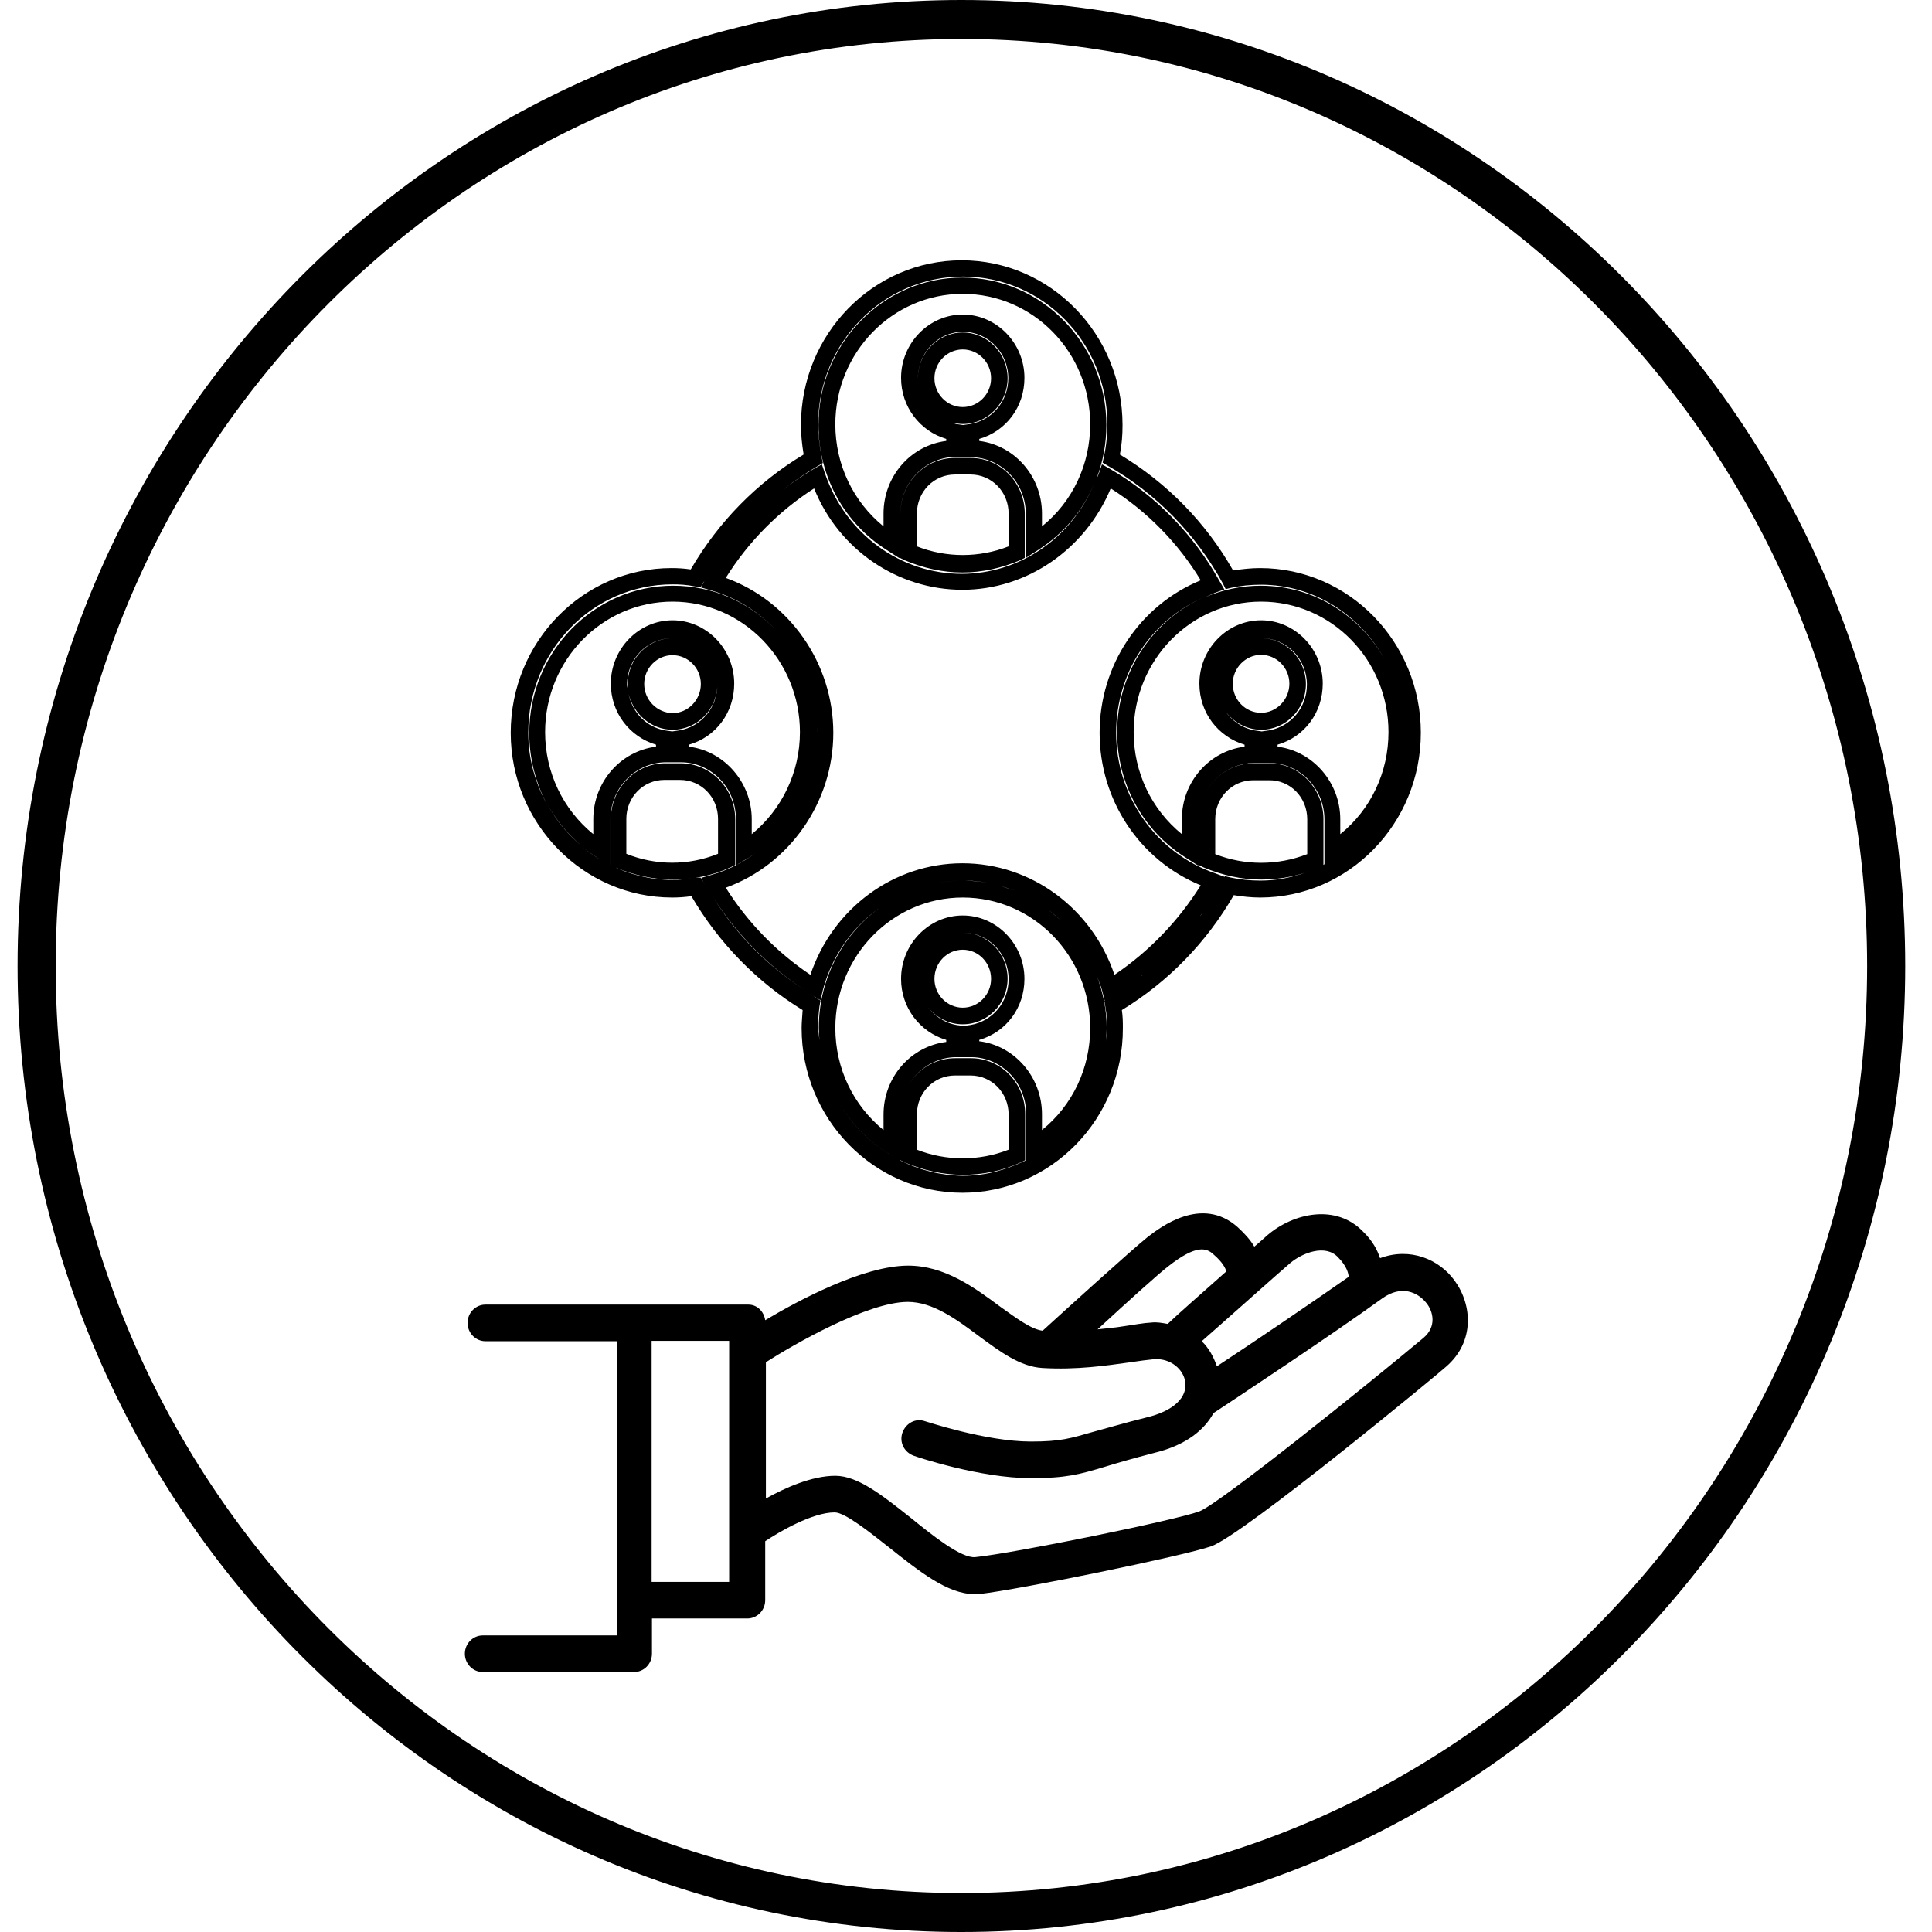
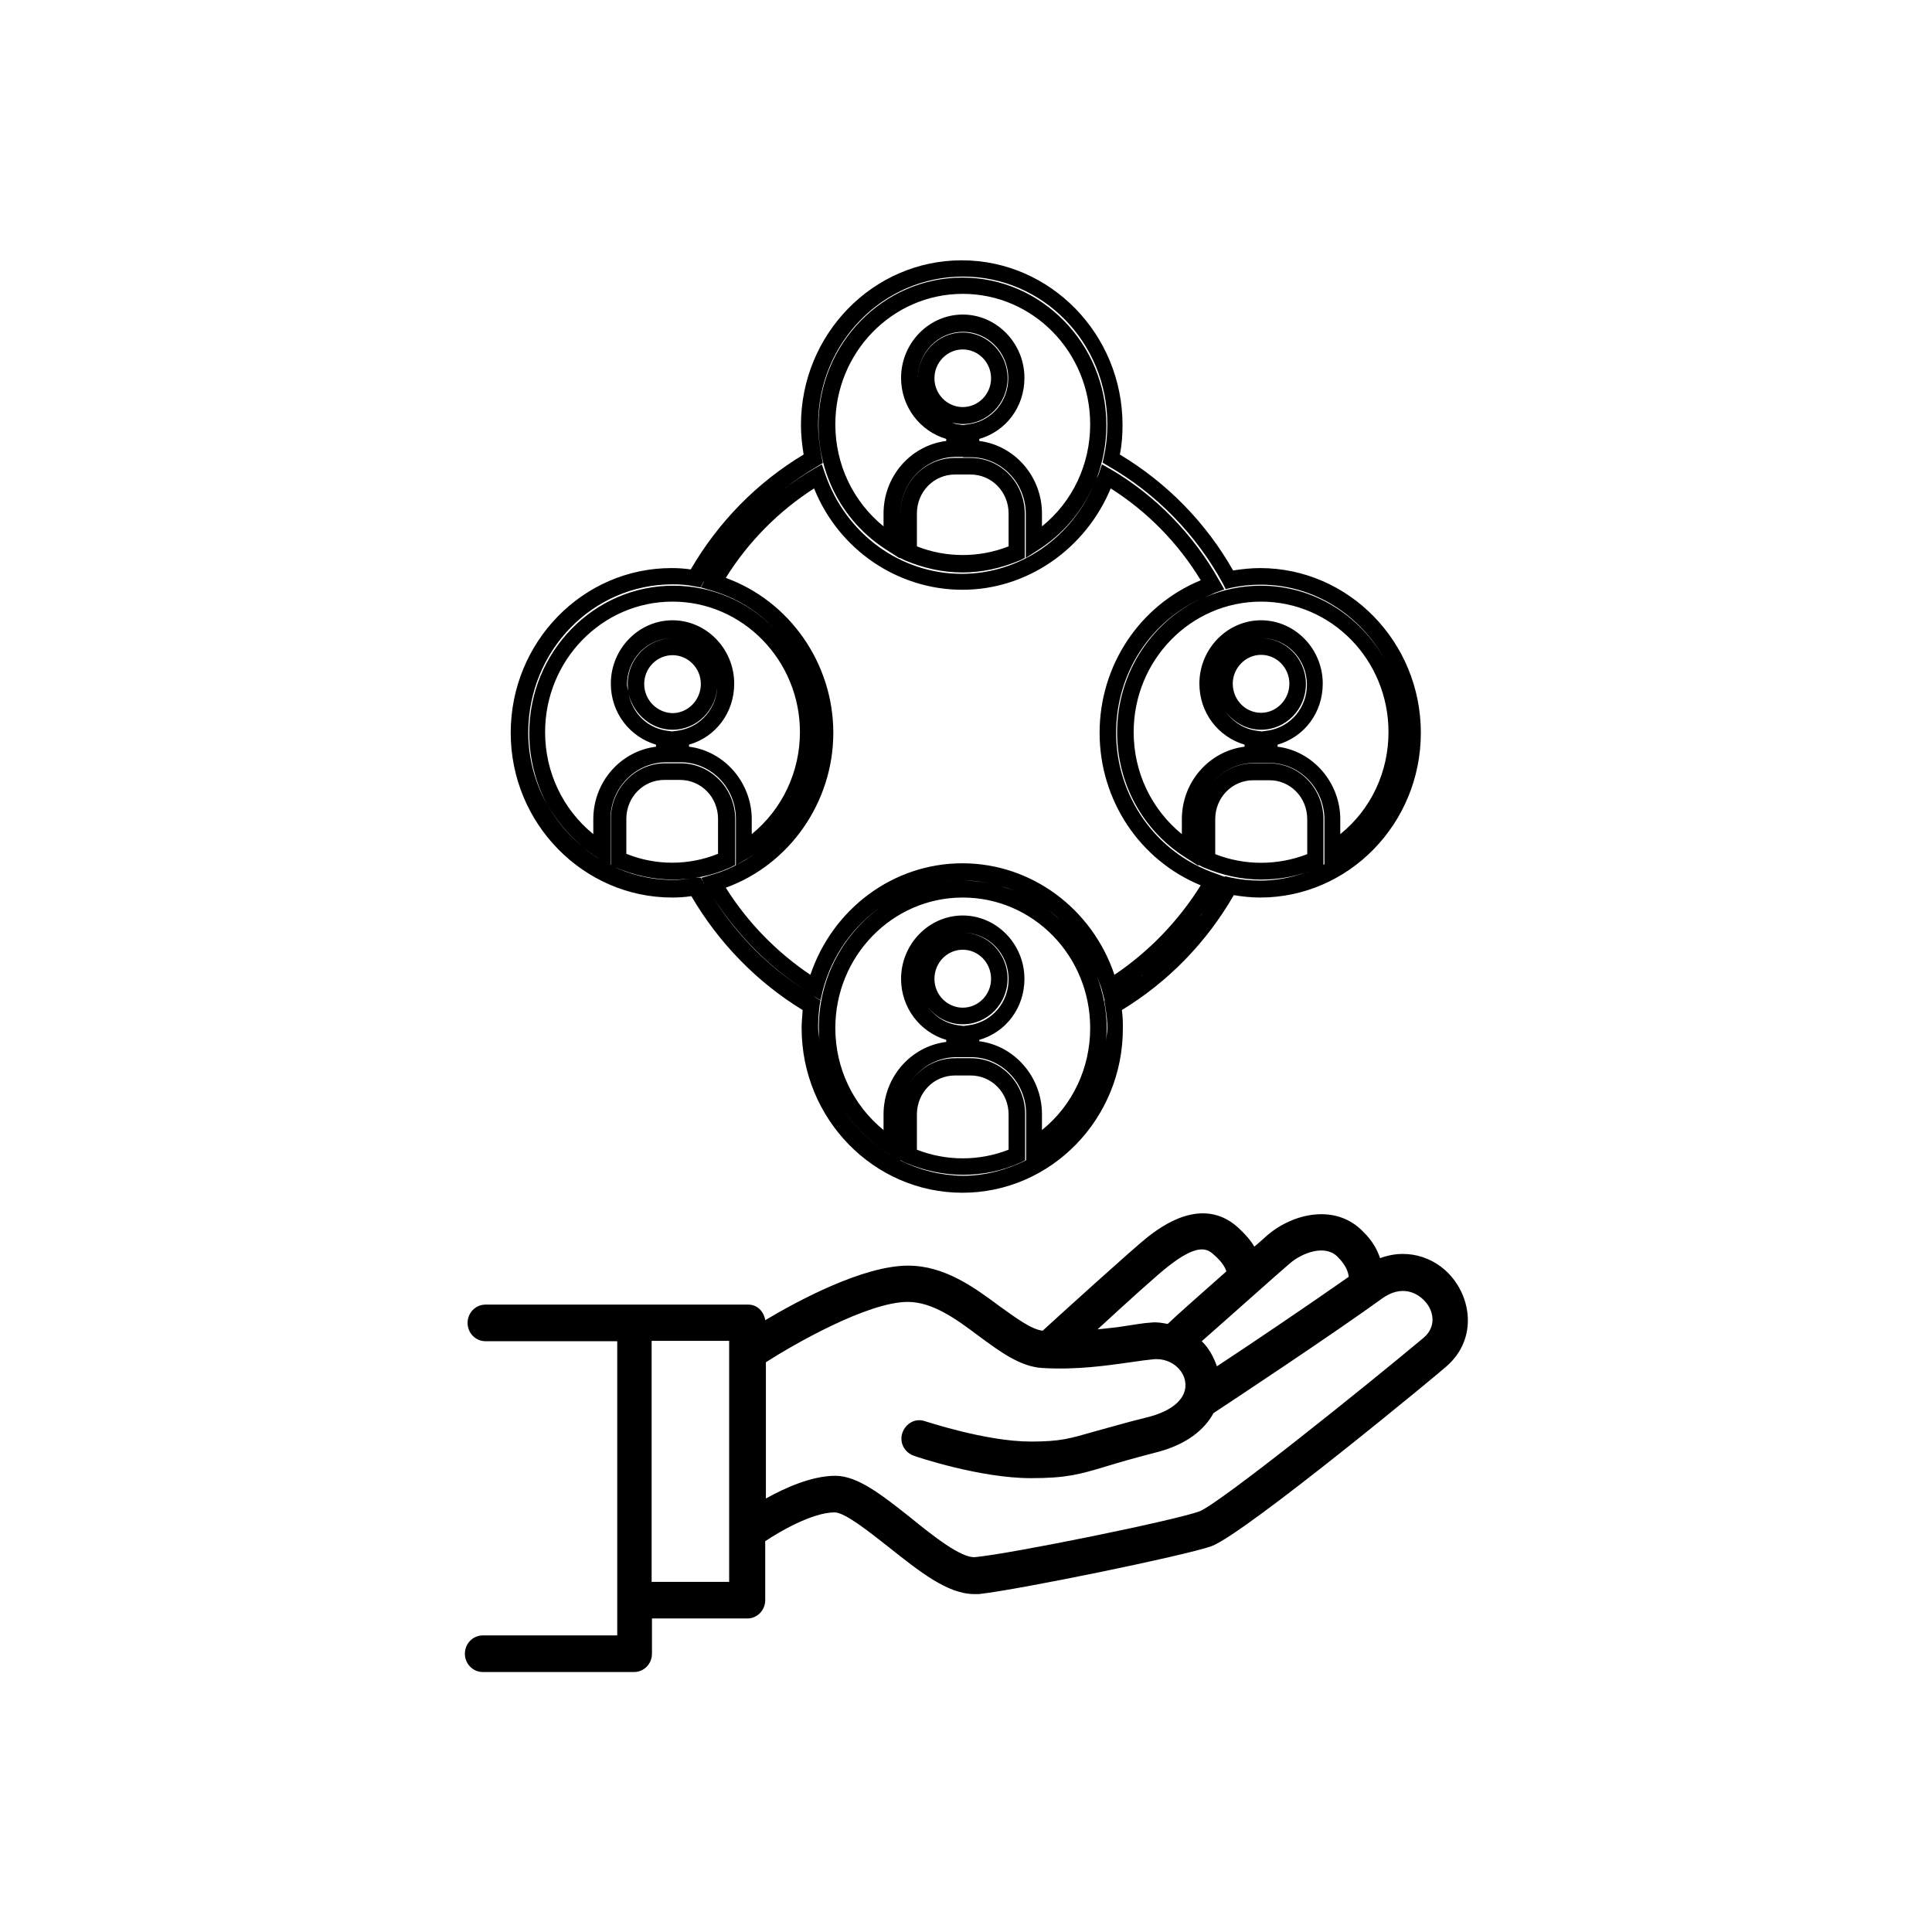
<svg xmlns="http://www.w3.org/2000/svg" width="110" height="110" viewBox="0 0 110 110" fill="none">
-   <path d="M54.738 0C25.105 0 1 24.663 1 55C1 85.337 25.105 110 54.738 110C84.371 110 108.476 85.337 108.476 55C108.476 24.663 84.371 0 54.738 0ZM54.738 107.781C26.314 107.781 3.169 84.102 3.169 55C3.169 25.898 26.314 2.219 54.738 2.219C83.162 2.219 106.308 25.898 106.308 55C106.308 84.102 83.162 107.781 54.738 107.781Z" fill="black" />
  <path d="M78.575 71.635C78.421 71.172 78.153 70.651 77.615 70.13C76.08 68.528 73.662 69.049 72.165 70.323C72.011 70.458 71.743 70.709 71.416 70.979C71.205 70.612 70.879 70.246 70.457 69.86C68.422 68.065 66.081 69.86 65.332 70.439C64.507 71.095 60.438 74.781 59.364 75.765C58.711 75.688 57.867 75.051 56.945 74.395C55.468 73.295 53.779 72.06 51.706 72.06C49.134 72.06 45.411 74.067 43.568 75.167C43.492 74.665 43.108 74.279 42.609 74.279H27.639C27.082 74.279 26.622 74.742 26.622 75.321C26.622 75.9 27.082 76.363 27.639 76.363H35.143V93.114H27.485C26.929 93.114 26.468 93.577 26.468 94.156C26.468 94.735 26.929 95.198 27.485 95.198H36.103C36.659 95.198 37.12 94.735 37.12 94.156V92.149H42.551C43.108 92.149 43.568 91.686 43.568 91.107V87.749C44.374 87.209 46.255 86.109 47.522 86.109C48.117 86.109 49.556 87.267 50.612 88.097C52.339 89.467 53.951 90.76 55.468 90.76C55.544 90.76 55.621 90.76 55.736 90.76C58.02 90.509 67.424 88.579 68.96 88.039C70.821 87.383 82.241 77.927 82.337 77.811C83.968 76.402 83.834 74.298 82.817 72.909C81.934 71.693 80.283 70.998 78.575 71.635ZM41.515 90.065H37.101V76.344H41.515V90.065ZM73.47 71.905C74.161 71.326 75.466 70.825 76.176 71.577C76.694 72.098 76.771 72.504 76.79 72.697C74.564 74.26 71.224 76.518 69.286 77.791C69.094 77.251 68.825 76.749 68.422 76.363C69.9 75.07 72.721 72.542 73.47 71.905ZM66.541 72.079C68.096 70.863 68.691 71.037 69.094 71.423C69.612 71.867 69.766 72.195 69.823 72.388C68.499 73.565 67.021 74.858 66.484 75.379C66.158 75.321 65.87 75.263 65.543 75.302C65.121 75.321 64.622 75.418 64.085 75.495C63.605 75.572 63.068 75.63 62.492 75.688C64.142 74.163 66.023 72.465 66.541 72.079ZM81.051 76.17C77.75 78.93 69.439 85.607 68.288 86.051C66.868 86.572 57.675 88.444 55.525 88.656C54.738 88.734 53.088 87.421 51.879 86.437C50.247 85.144 48.846 84.025 47.56 84.025C46.217 84.025 44.682 84.719 43.607 85.318V77.56C45.142 76.576 49.384 74.125 51.687 74.125C53.107 74.125 54.45 75.109 55.736 76.074C56.945 76.962 58.078 77.811 59.344 77.888C61.302 78.004 62.991 77.753 64.373 77.56C64.891 77.483 65.313 77.425 65.716 77.386C66.676 77.328 67.386 77.984 67.482 78.679C67.616 79.567 66.81 80.339 65.275 80.705C63.95 81.034 63.068 81.304 62.338 81.497C60.918 81.902 60.4 82.076 58.692 82.076C56.12 82.076 52.704 80.918 52.666 80.918C52.128 80.725 51.572 81.034 51.38 81.574C51.188 82.133 51.495 82.693 52.032 82.886C52.186 82.944 55.794 84.16 58.692 84.16C60.707 84.16 61.456 83.948 62.933 83.504C63.624 83.291 64.488 83.04 65.755 82.712C67.559 82.269 68.576 81.4 69.094 80.454C69.919 79.914 75.869 75.977 78.69 73.932C79.784 73.141 80.725 73.565 81.224 74.202C81.607 74.684 81.799 75.534 81.051 76.17Z" fill="black" />
  <path d="M38.271 51.102C38.617 51.102 38.962 51.082 39.365 51.024C40.92 53.688 43.108 55.926 45.699 57.508C45.679 57.875 45.641 58.203 45.641 58.531C45.641 63.703 49.748 67.91 54.796 67.91C59.843 67.91 63.95 63.703 63.931 58.531C63.931 58.223 63.931 57.895 63.874 57.508C66.503 55.907 68.691 53.668 70.246 50.966C70.725 51.044 71.243 51.102 71.743 51.102C76.79 51.102 80.897 46.895 80.897 41.723C80.897 36.551 76.79 32.344 71.743 32.344C71.224 32.344 70.725 32.401 70.207 32.479C68.653 29.738 66.426 27.48 63.759 25.879C63.874 25.319 63.912 24.759 63.912 24.2C63.912 19.028 59.805 14.821 54.757 14.821C49.71 14.821 45.603 19.028 45.603 24.2C45.603 24.74 45.66 25.3 45.756 25.879C43.089 27.48 40.901 29.719 39.327 32.421C38.943 32.363 38.578 32.344 38.233 32.344C33.185 32.344 29.078 36.551 29.078 41.723C29.078 46.895 33.224 51.102 38.271 51.102ZM31.17 45.794C31.669 46.702 32.322 47.493 33.128 48.168C32.322 47.512 31.669 46.721 31.17 45.794ZM63.452 55.502C62.185 51.738 58.73 49.152 54.796 49.152C50.861 49.152 47.407 51.738 46.14 55.502C44.24 54.228 42.57 52.53 41.323 50.542C44.95 49.23 47.445 45.679 47.445 41.723C47.445 37.766 44.95 34.215 41.323 32.903C42.609 30.838 44.336 29.102 46.351 27.808C47.752 31.302 51.111 33.579 54.796 33.579C58.481 33.579 61.801 31.263 63.24 27.808C65.313 29.121 67.079 30.916 68.365 33.038C64.891 34.466 62.607 37.882 62.607 41.723C62.607 45.563 64.891 48.979 68.365 50.407C67.098 52.433 65.428 54.17 63.452 55.502ZM68.461 51.97C68.422 52.028 68.384 52.105 68.326 52.163C68.365 52.105 68.403 52.047 68.461 51.97ZM65.083 55.502C65.044 55.521 65.006 55.559 64.968 55.579C65.006 55.54 65.044 55.521 65.083 55.502ZM55.755 59.284V59.207C57.291 58.763 58.327 57.373 58.327 55.733C58.327 53.745 56.734 52.124 54.815 52.124C52.896 52.124 51.303 53.745 51.303 55.733C51.303 57.373 52.378 58.763 53.875 59.207V59.323C51.859 59.573 50.305 61.33 50.305 63.452V64.34C48.578 62.931 47.56 60.828 47.56 58.531C47.56 54.44 50.804 51.102 54.815 51.102C58.826 51.102 62.07 54.421 62.07 58.531C62.07 60.809 61.072 62.931 59.325 64.34V63.433C59.325 61.33 57.771 59.535 55.755 59.284ZM54.815 54.073C55.698 54.073 56.427 54.807 56.427 55.733C56.427 56.64 55.698 57.373 54.815 57.373C53.932 57.373 53.203 56.64 53.203 55.733C53.203 54.807 53.932 54.073 54.815 54.073ZM52.262 55.733C52.262 55.752 52.262 55.772 52.262 55.791C52.282 55.772 52.262 55.752 52.262 55.733ZM54.815 58.319C56.216 58.319 57.368 57.161 57.368 55.714C57.368 54.286 56.216 53.108 54.834 53.108C54.834 53.108 54.834 53.108 54.853 53.108C56.274 53.108 57.425 54.286 57.425 55.752C57.425 57.065 56.504 58.145 55.256 58.358L54.853 58.416L54.45 58.358C53.721 58.223 53.145 57.798 52.761 57.238C53.222 57.895 53.971 58.319 54.815 58.319ZM52.531 56.833C52.474 56.717 52.435 56.621 52.397 56.505C52.435 56.621 52.474 56.737 52.531 56.833ZM54.949 50.137C55.41 50.137 55.871 50.194 56.312 50.272C55.871 50.194 55.41 50.156 54.949 50.137ZM56.888 50.426C57.176 50.503 57.464 50.6 57.751 50.696C57.464 50.6 57.176 50.523 56.888 50.426ZM58.308 50.966C58.577 51.102 58.845 51.237 59.095 51.41C58.845 51.237 58.577 51.102 58.308 50.966ZM59.575 51.719C59.843 51.912 60.112 52.144 60.362 52.375C60.093 52.144 59.843 51.912 59.575 51.719ZM60.669 52.684C61.36 53.398 61.916 54.247 62.319 55.193C61.916 54.247 61.36 53.398 60.669 52.684ZM54.815 50.137C54.278 50.137 53.759 50.194 53.26 50.291C53.759 50.194 54.258 50.137 54.815 50.137C54.796 50.137 54.796 50.137 54.815 50.137ZM43.588 48.13C43.779 47.956 43.971 47.782 44.163 47.589C43.971 47.782 43.779 47.956 43.588 48.13ZM44.586 47.087C44.681 46.972 44.797 46.856 44.873 46.721C44.797 46.856 44.681 46.972 44.586 47.087ZM45.526 45.698C45.545 45.659 45.564 45.602 45.584 45.563C45.564 45.602 45.545 45.659 45.526 45.698ZM46.025 44.559C46.063 44.463 46.083 44.366 46.121 44.27C46.083 44.366 46.063 44.463 46.025 44.559ZM46.351 43.324C46.37 43.209 46.39 43.112 46.409 42.996C46.39 43.093 46.37 43.209 46.351 43.324ZM45.008 36.898C44.758 36.531 44.49 36.203 44.182 35.875C44.49 36.203 44.758 36.551 45.008 36.898ZM45.737 38.191C45.603 37.882 45.43 37.573 45.257 37.284C45.43 37.573 45.584 37.882 45.737 38.191ZM46.524 41.723C46.524 41.182 46.466 40.68 46.37 40.179C46.447 40.68 46.524 41.182 46.524 41.723ZM46.236 39.677C46.159 39.349 46.063 39.002 45.929 38.693C46.063 39.002 46.159 39.349 46.236 39.677ZM39.231 42.514V42.398C40.766 41.954 41.803 40.565 41.803 38.924C41.803 36.937 40.21 35.316 38.291 35.316C36.371 35.316 34.778 36.937 34.778 38.924C34.778 40.584 35.853 41.954 37.35 42.398V42.514C35.335 42.765 33.78 44.521 33.78 46.644V47.493C32.053 46.084 31.036 43.98 31.036 41.684C31.036 37.593 34.279 34.254 38.291 34.254C42.302 34.254 45.545 37.612 45.545 41.684C45.545 43.961 44.528 46.084 42.801 47.493V46.644C42.801 44.559 41.246 42.765 39.231 42.514ZM38.291 41.549C39.691 41.549 40.843 40.391 40.843 38.944C40.843 37.516 39.691 36.338 38.291 36.338C36.889 36.338 35.738 37.516 35.738 38.944C35.738 39.079 35.757 39.233 35.776 39.368C35.757 39.233 35.7 39.117 35.7 38.982C35.7 37.516 36.851 36.338 38.271 36.338C39.691 36.338 40.843 37.516 40.843 38.982C40.843 40.294 39.922 41.375 38.674 41.587L38.271 41.645L37.868 41.587C36.794 41.395 36.007 40.565 35.795 39.523C36.083 40.68 37.101 41.549 38.291 41.549ZM36.678 38.944C36.678 38.037 37.408 37.303 38.291 37.303C39.173 37.303 39.903 38.037 39.903 38.944C39.903 39.851 39.173 40.603 38.291 40.603C37.408 40.584 36.678 39.851 36.678 38.944ZM34.03 48.844L34.145 48.921C33.8 48.709 33.492 48.496 33.185 48.245C33.454 48.458 33.723 48.651 34.03 48.844ZM39.883 49.963L39.557 49.982C39.097 50.059 38.674 50.098 38.291 50.098C37.024 50.098 35.834 49.789 34.778 49.268L35.028 49.384C36.083 49.828 37.177 50.079 38.31 50.079C39.442 50.079 40.536 49.866 41.592 49.384L41.86 49.249V46.644C41.86 44.888 40.459 43.459 38.751 43.459H37.868C36.179 43.459 34.778 44.888 34.778 46.644V49.249L34.759 49.23V46.624C34.759 44.868 36.16 43.44 37.868 43.401H38.329H38.789C40.517 43.421 41.899 44.868 41.899 46.624V49.268L42.647 48.824C42.916 48.651 43.184 48.458 43.415 48.265C42.57 48.959 41.611 49.5 40.517 49.809L39.922 49.982L40.095 50.31C40.075 50.291 40.056 50.272 40.056 50.233L39.883 49.963ZM35.661 48.612V46.624C35.661 45.389 36.621 44.405 37.83 44.405H38.713C39.922 44.405 40.882 45.389 40.882 46.624V48.612C39.212 49.288 37.331 49.288 35.661 48.612ZM40.632 51.14C41.995 53.244 43.76 55.038 45.833 56.37C43.741 55.038 41.975 53.263 40.632 51.14ZM46.466 56.814C46.409 56.775 46.351 56.737 46.294 56.698L46.716 56.949L46.85 56.37C47.388 54.344 48.616 52.684 50.228 51.584C48.059 53.089 46.62 55.637 46.62 58.512C46.62 58.763 46.639 59.014 46.658 59.245C46.639 58.995 46.581 58.763 46.581 58.512C46.581 58.145 46.601 57.74 46.658 57.296L46.716 56.968L46.466 56.814ZM52.953 50.368C52.531 50.465 52.128 50.6 51.744 50.754C52.128 50.6 52.531 50.465 52.953 50.368ZM51.495 50.87C51.072 51.063 50.65 51.294 50.267 51.545C50.669 51.294 51.072 51.063 51.495 50.87ZM47.56 62.391C47.33 61.928 47.138 61.445 46.985 60.944C47.138 61.445 47.33 61.928 47.56 62.391ZM46.889 60.596C46.812 60.307 46.773 60.037 46.735 59.728C46.754 60.017 46.812 60.307 46.889 60.596ZM47.733 62.719C48.405 63.877 49.345 64.9 50.516 65.633L50.804 65.807C49.518 65.073 48.482 64.012 47.733 62.719ZM51.264 66.077V66.058L51.533 66.193C52.589 66.637 53.683 66.888 54.815 66.888C55.947 66.888 57.041 66.675 58.097 66.193L58.366 66.058V63.414C58.366 61.677 57.003 60.249 55.276 60.249H54.393C52.666 60.249 51.284 61.658 51.284 63.414C51.284 61.658 52.685 60.23 54.393 60.191H54.853H55.314C57.041 60.21 58.423 61.658 58.423 63.414V66.058C57.329 66.598 56.12 66.945 54.815 66.945C53.548 66.926 52.358 66.617 51.264 66.077ZM52.205 65.459V63.452C52.205 62.217 53.164 61.233 54.374 61.233H55.256C56.465 61.233 57.425 62.217 57.425 63.452V65.459C55.755 66.115 53.875 66.115 52.205 65.459ZM58.845 65.826L59.133 65.652C60.304 64.919 61.244 63.896 61.916 62.738C61.168 64.012 60.112 65.073 58.845 65.826ZM62.972 59.265C62.991 59.014 63.01 58.782 63.01 58.531C63.01 57.489 62.799 56.505 62.453 55.579C62.55 55.849 62.665 56.1 62.741 56.37L62.895 56.968L62.876 56.987L62.933 57.316C63.01 57.779 63.048 58.165 63.048 58.531C63.048 58.782 62.991 59.014 62.972 59.265ZM62.089 62.391C62.319 61.928 62.511 61.445 62.665 60.963C62.511 61.445 62.319 61.928 62.089 62.391ZM62.761 60.596C62.837 60.307 62.876 60.037 62.914 59.747C62.876 60.037 62.837 60.307 62.761 60.596ZM71.743 50.137C71.186 50.137 70.61 50.079 70.073 49.963L69.746 49.886L69.727 49.924L69.209 49.731C65.831 48.573 63.547 45.351 63.547 41.723C63.547 38.288 65.543 35.296 68.595 33.984C65.659 35.258 63.605 38.249 63.605 41.703C63.605 44.617 65.064 47.28 67.501 48.824L68.192 49.268H68.25V49.249L68.518 49.384C69.574 49.828 70.668 50.079 71.8 50.079C72.933 50.079 74.026 49.866 75.082 49.384L75.274 49.288C74.199 49.809 73.009 50.137 71.743 50.137ZM72.261 43.459H71.378C69.881 43.459 68.614 44.559 68.326 46.007C68.614 44.559 69.881 43.459 71.378 43.44H71.838H72.299C74.026 43.459 75.408 44.907 75.408 46.663V49.21C75.389 49.21 75.37 49.23 75.351 49.249V46.644C75.351 44.888 73.969 43.459 72.261 43.459ZM74.429 46.644V48.631C72.74 49.288 70.86 49.288 69.19 48.631V46.644C69.19 45.408 70.15 44.424 71.359 44.424H72.242C73.47 44.405 74.429 45.408 74.429 46.644ZM71.8 37.284C72.683 37.284 73.412 38.017 73.412 38.924C73.412 39.831 72.683 40.584 71.8 40.584C70.917 40.584 70.188 39.851 70.188 38.924C70.188 38.037 70.917 37.284 71.8 37.284ZM69.248 38.963C69.248 38.982 69.248 39.002 69.248 39.021C69.248 38.982 69.248 38.982 69.248 38.963ZM71.8 41.549C73.201 41.549 74.353 40.391 74.353 38.944C74.353 37.516 73.201 36.338 71.819 36.338C71.819 36.338 71.819 36.338 71.838 36.338C73.259 36.338 74.41 37.516 74.41 38.982C74.41 40.294 73.489 41.375 72.242 41.587L71.838 41.645L71.436 41.587C70.706 41.452 70.13 41.028 69.746 40.468C70.207 41.105 70.956 41.549 71.8 41.549ZM69.516 40.063C69.459 39.947 69.42 39.851 69.382 39.735C69.42 39.851 69.459 39.947 69.516 40.063ZM72.74 42.514V42.398C74.276 41.954 75.312 40.565 75.312 38.924C75.312 36.937 73.719 35.316 71.8 35.316C69.881 35.316 68.288 36.937 68.288 38.924C68.288 40.584 69.363 41.954 70.86 42.398V42.514C68.844 42.765 67.29 44.521 67.29 46.644V47.493C65.563 46.084 64.546 43.98 64.546 41.684C64.546 37.593 67.789 34.254 71.8 34.254C75.811 34.254 79.055 37.573 79.055 41.684C79.055 43.961 78.057 46.084 76.31 47.493V46.644C76.31 44.559 74.756 42.765 72.74 42.514ZM76.598 48.477C76.445 48.593 76.291 48.709 76.138 48.805C76.31 48.709 76.464 48.593 76.598 48.477ZM77.423 47.782C77.481 47.724 77.539 47.686 77.596 47.628C77.539 47.666 77.481 47.724 77.423 47.782ZM46.562 26.535L46.85 26.361L46.773 25.994C46.658 25.358 46.581 24.759 46.581 24.161C46.581 19.51 50.286 15.747 54.834 15.747C59.383 15.747 63.048 19.51 63.048 24.161C63.048 24.74 62.991 25.377 62.856 25.975L62.78 26.342L63.068 26.515C65.812 28.079 68.096 30.414 69.631 33.231L69.785 33.54L70.111 33.463C70.649 33.347 71.205 33.289 71.781 33.289C74.813 33.289 77.423 35.007 78.825 37.516C77.404 35.026 74.794 33.347 71.781 33.347C70.668 33.347 69.593 33.579 68.614 34.003C68.806 33.926 68.979 33.83 69.171 33.752L69.708 33.559L69.42 33.058C67.942 30.414 65.793 28.214 63.221 26.709L62.741 26.438L62.55 26.998C62.511 27.095 62.473 27.172 62.434 27.249C62.799 26.284 62.991 25.261 62.991 24.2C62.991 19.587 59.306 15.805 54.796 15.805C50.286 15.805 46.601 19.568 46.601 24.2C46.601 27.114 48.059 29.777 50.497 31.321L51.188 31.765H51.245L51.514 31.9C52.569 32.344 53.663 32.594 54.796 32.594C55.928 32.594 57.022 32.344 58.078 31.9L58.346 31.765V29.256C58.346 27.5 56.984 26.072 55.256 26.072H54.374C52.646 26.072 51.264 27.5 51.264 29.256V29.237C51.264 27.48 52.666 26.052 54.374 26.014H54.834V26.033H55.295C57.022 26.052 58.404 27.5 58.404 29.256V31.765L59.095 31.321C60.553 30.395 61.647 29.082 62.3 27.538C61.014 30.626 58.059 32.672 54.757 32.672C51.264 32.672 48.155 30.395 46.985 26.998L46.793 26.438L46.313 26.709C43.799 28.195 41.668 30.337 40.171 32.923C41.764 30.259 43.952 28.059 46.562 26.535ZM55.755 25.107V24.991C57.291 24.547 58.327 23.158 58.327 21.517C58.327 19.53 56.734 17.909 54.815 17.909C52.896 17.909 51.303 19.53 51.303 21.517C51.303 23.158 52.378 24.547 53.875 24.991V25.107C51.859 25.358 50.305 27.114 50.305 29.237V29.97C48.578 28.561 47.56 26.458 47.56 24.161C47.56 20.07 50.804 16.731 54.815 16.731C58.826 16.731 62.07 20.051 62.07 24.161C62.07 26.438 61.072 28.561 59.325 29.97V29.237C59.325 27.133 57.771 25.358 55.755 25.107ZM53.74 23.891C53.644 23.833 53.548 23.794 53.452 23.737C53.548 23.794 53.644 23.833 53.74 23.891ZM53.203 21.537C53.203 20.63 53.932 19.896 54.815 19.896C55.698 19.896 56.427 20.63 56.427 21.537C56.427 22.444 55.698 23.177 54.815 23.177C53.932 23.177 53.203 22.444 53.203 21.537ZM54.815 24.142C56.216 24.142 57.368 22.965 57.368 21.537C57.368 20.108 56.216 18.931 54.815 18.931C53.414 18.931 52.262 20.108 52.262 21.537C52.262 20.07 53.414 18.893 54.834 18.893C56.254 18.893 57.406 20.07 57.406 21.537C57.406 22.849 56.485 23.93 55.237 24.142L54.834 24.2L54.431 24.142C54.354 24.123 54.278 24.084 54.201 24.065C54.412 24.103 54.604 24.142 54.815 24.142ZM52.973 23.312C52.915 23.254 52.857 23.177 52.8 23.1C52.857 23.177 52.915 23.254 52.973 23.312ZM52.454 22.502C52.435 22.463 52.435 22.405 52.416 22.366C52.435 22.405 52.435 22.463 52.454 22.502ZM52.205 31.108V29.237C52.205 28.002 53.164 27.017 54.374 27.017H55.256C56.465 27.017 57.425 28.002 57.425 29.237V31.108C55.755 31.765 53.875 31.765 52.205 31.108ZM38.291 33.27C38.674 33.27 39.097 33.289 39.557 33.386L39.883 33.444L40.037 33.173C40.095 33.096 40.152 33.019 40.191 32.923L39.903 33.444L40.498 33.617C41.899 34.023 43.108 34.775 44.087 35.779C42.609 34.273 40.574 33.347 38.329 33.347C33.819 33.347 30.134 37.11 30.134 41.742C30.134 43.189 30.498 44.579 31.151 45.814C30.479 44.598 30.076 43.209 30.076 41.723C30.076 37.033 33.761 33.27 38.291 33.27Z" fill="black" />
</svg>